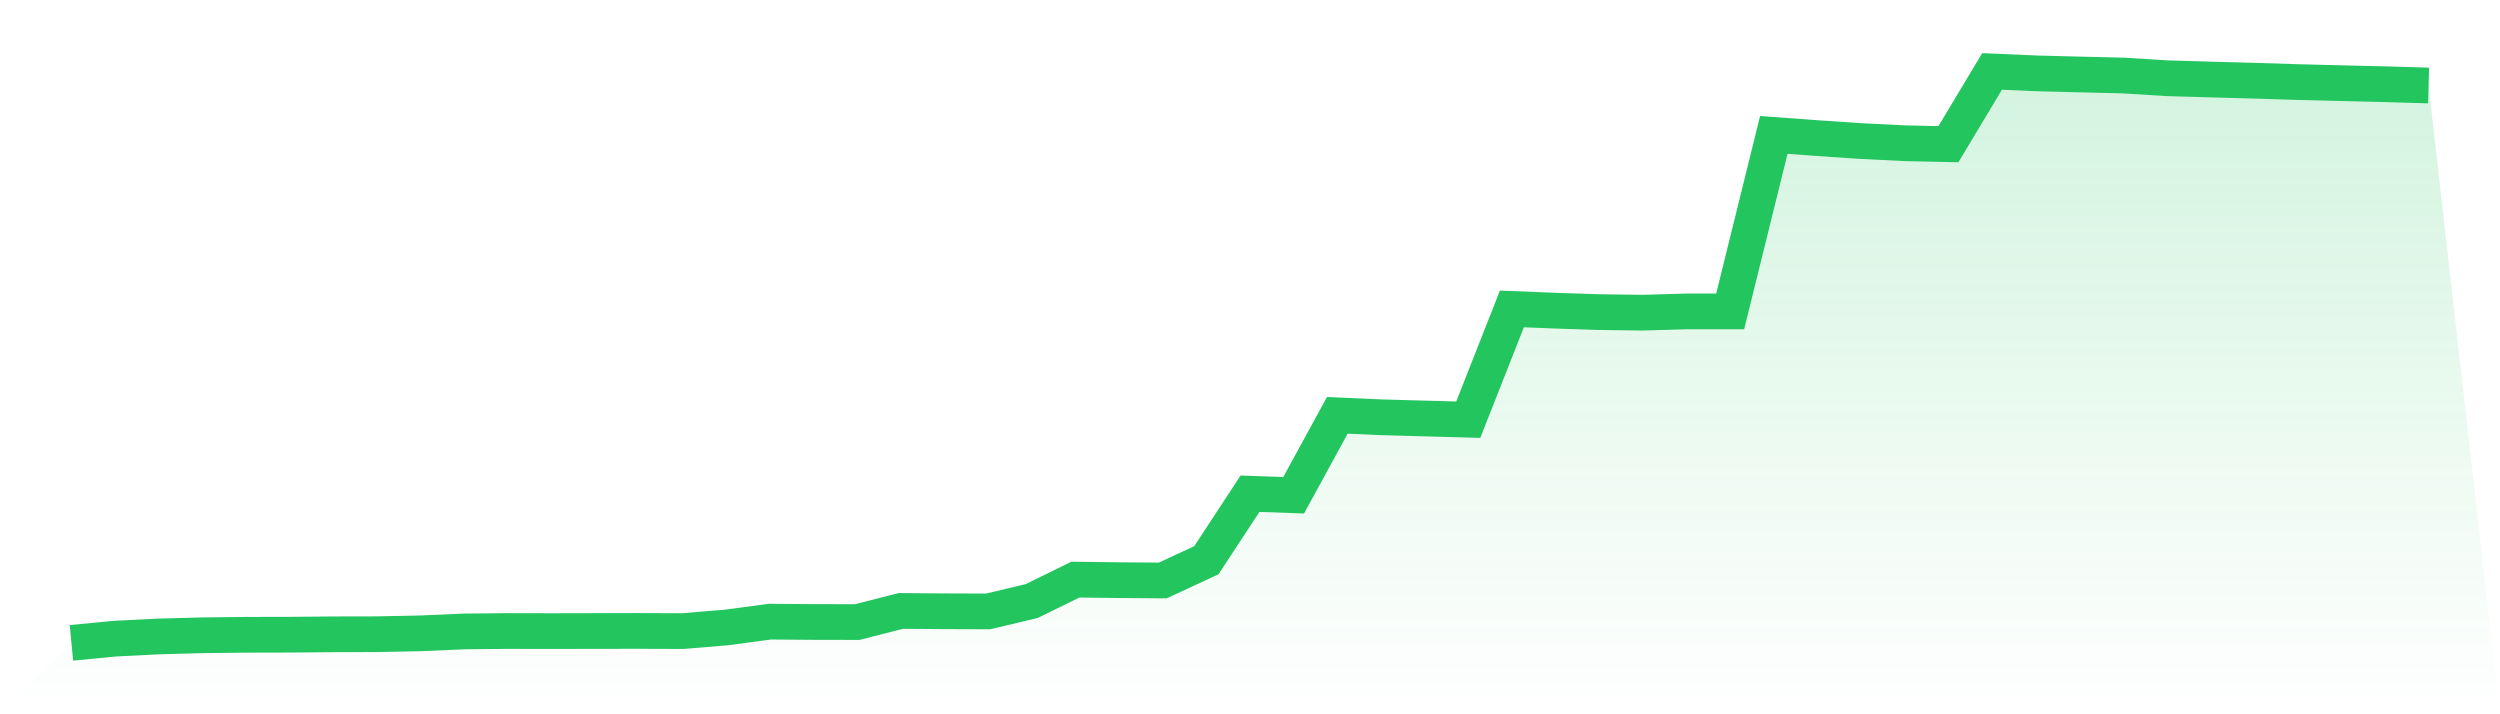
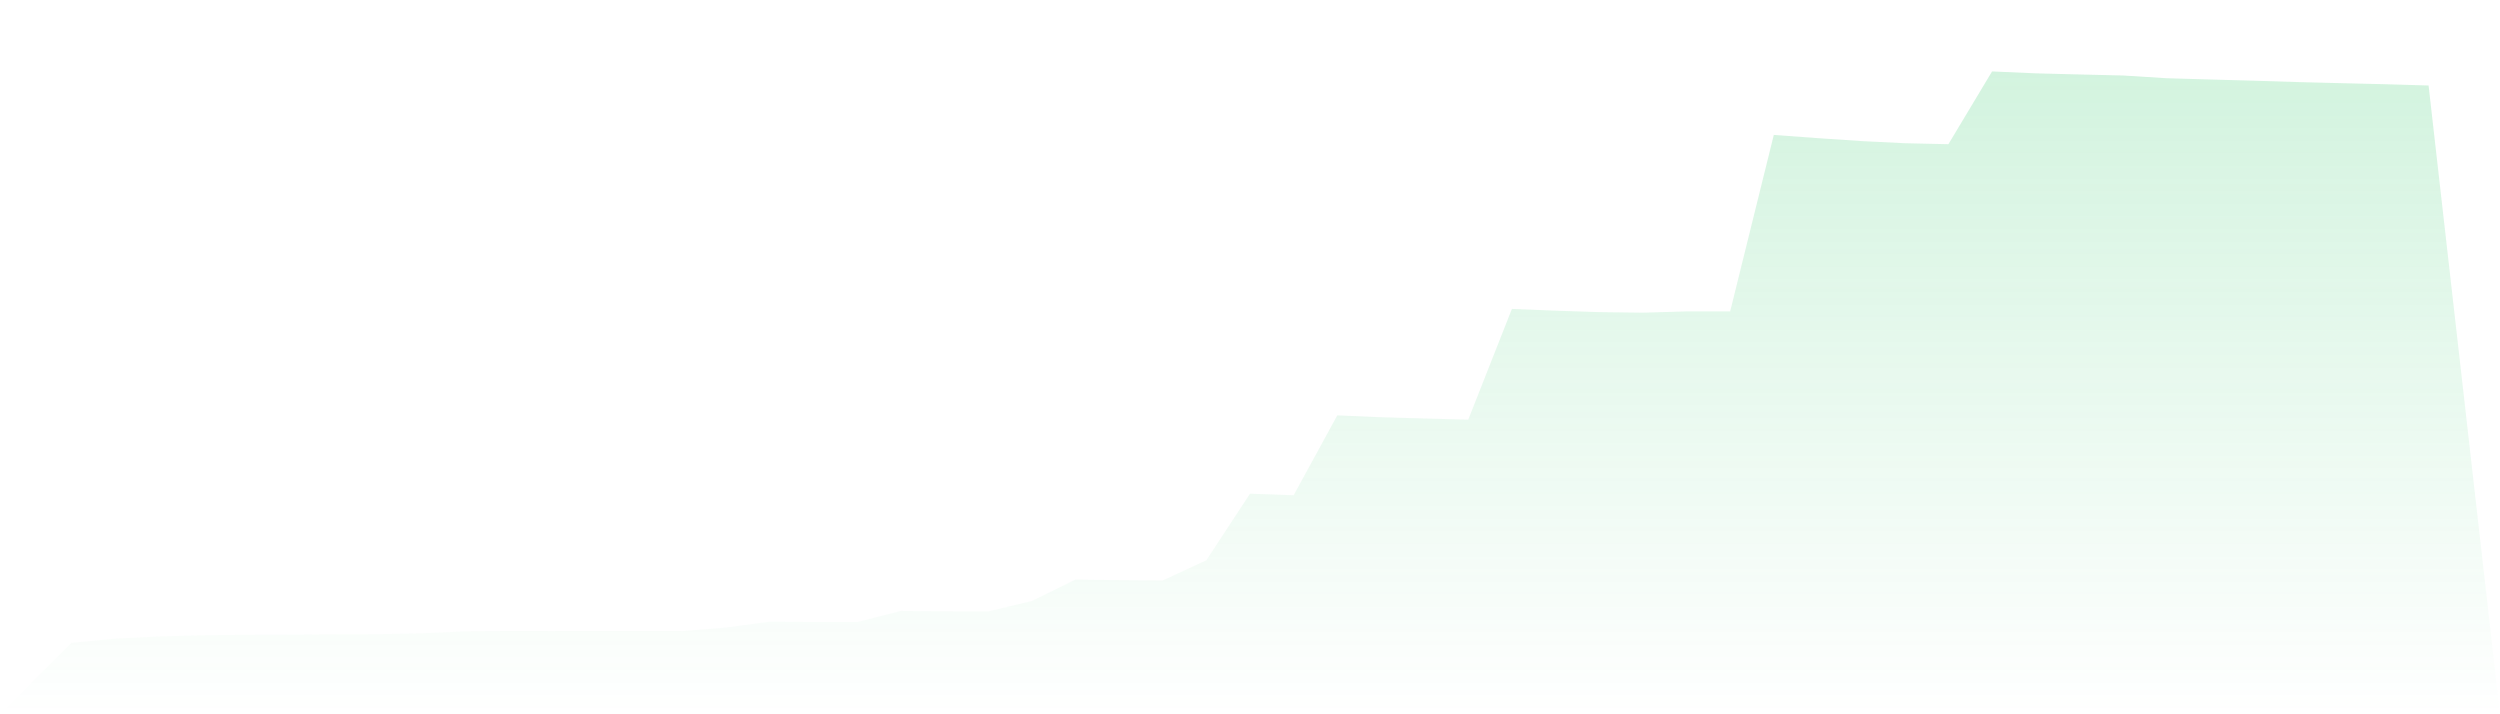
<svg xmlns="http://www.w3.org/2000/svg" viewBox="0 0 140 40">
  <defs>
    <linearGradient id="gradient" x1="0" x2="0" y1="0" y2="1">
      <stop offset="0%" stop-color="#22c55e" stop-opacity="0.2" />
      <stop offset="100%" stop-color="#22c55e" stop-opacity="0" />
    </linearGradient>
  </defs>
  <path d="M4,36 L4,36 L6.444,35.763 L8.889,35.642 L11.333,35.575 L13.778,35.548 L16.222,35.543 L18.667,35.521 L21.111,35.516 L23.556,35.467 L26,35.36 L28.444,35.337 L30.889,35.342 L33.333,35.337 L35.778,35.333 L38.222,35.342 L40.667,35.14 L43.111,34.813 L45.556,34.831 L48,34.836 L50.444,34.213 L52.889,34.231 L55.333,34.24 L57.778,33.658 L60.222,32.458 L62.667,32.489 L65.111,32.507 L67.556,31.374 L70,27.648 L72.444,27.734 L74.889,23.26 L77.333,23.367 L79.778,23.435 L82.222,23.502 L84.667,17.3 L87.111,17.398 L89.556,17.479 L92,17.51 L94.444,17.439 L96.889,17.439 L99.333,7.556 L101.778,7.735 L104.222,7.9 L106.667,8.021 L109.111,8.075 L111.556,4 L114,4.107 L116.444,4.17 L118.889,4.228 L121.333,4.381 L123.778,4.452 L126.222,4.519 L128.667,4.596 L131.111,4.658 L133.556,4.716 L136,4.788 L140,40 L0,40 z" fill="url(#gradient)" />
-   <path d="M4,36 L4,36 L6.444,35.763 L8.889,35.642 L11.333,35.575 L13.778,35.548 L16.222,35.543 L18.667,35.521 L21.111,35.516 L23.556,35.467 L26,35.36 L28.444,35.337 L30.889,35.342 L33.333,35.337 L35.778,35.333 L38.222,35.342 L40.667,35.14 L43.111,34.813 L45.556,34.831 L48,34.836 L50.444,34.213 L52.889,34.231 L55.333,34.24 L57.778,33.658 L60.222,32.458 L62.667,32.489 L65.111,32.507 L67.556,31.374 L70,27.648 L72.444,27.734 L74.889,23.26 L77.333,23.367 L79.778,23.435 L82.222,23.502 L84.667,17.3 L87.111,17.398 L89.556,17.479 L92,17.51 L94.444,17.439 L96.889,17.439 L99.333,7.556 L101.778,7.735 L104.222,7.9 L106.667,8.021 L109.111,8.075 L111.556,4 L114,4.107 L116.444,4.17 L118.889,4.228 L121.333,4.381 L123.778,4.452 L126.222,4.519 L128.667,4.596 L131.111,4.658 L133.556,4.716 L136,4.788" fill="none" stroke="#22c55e" stroke-width="2" />
</svg>